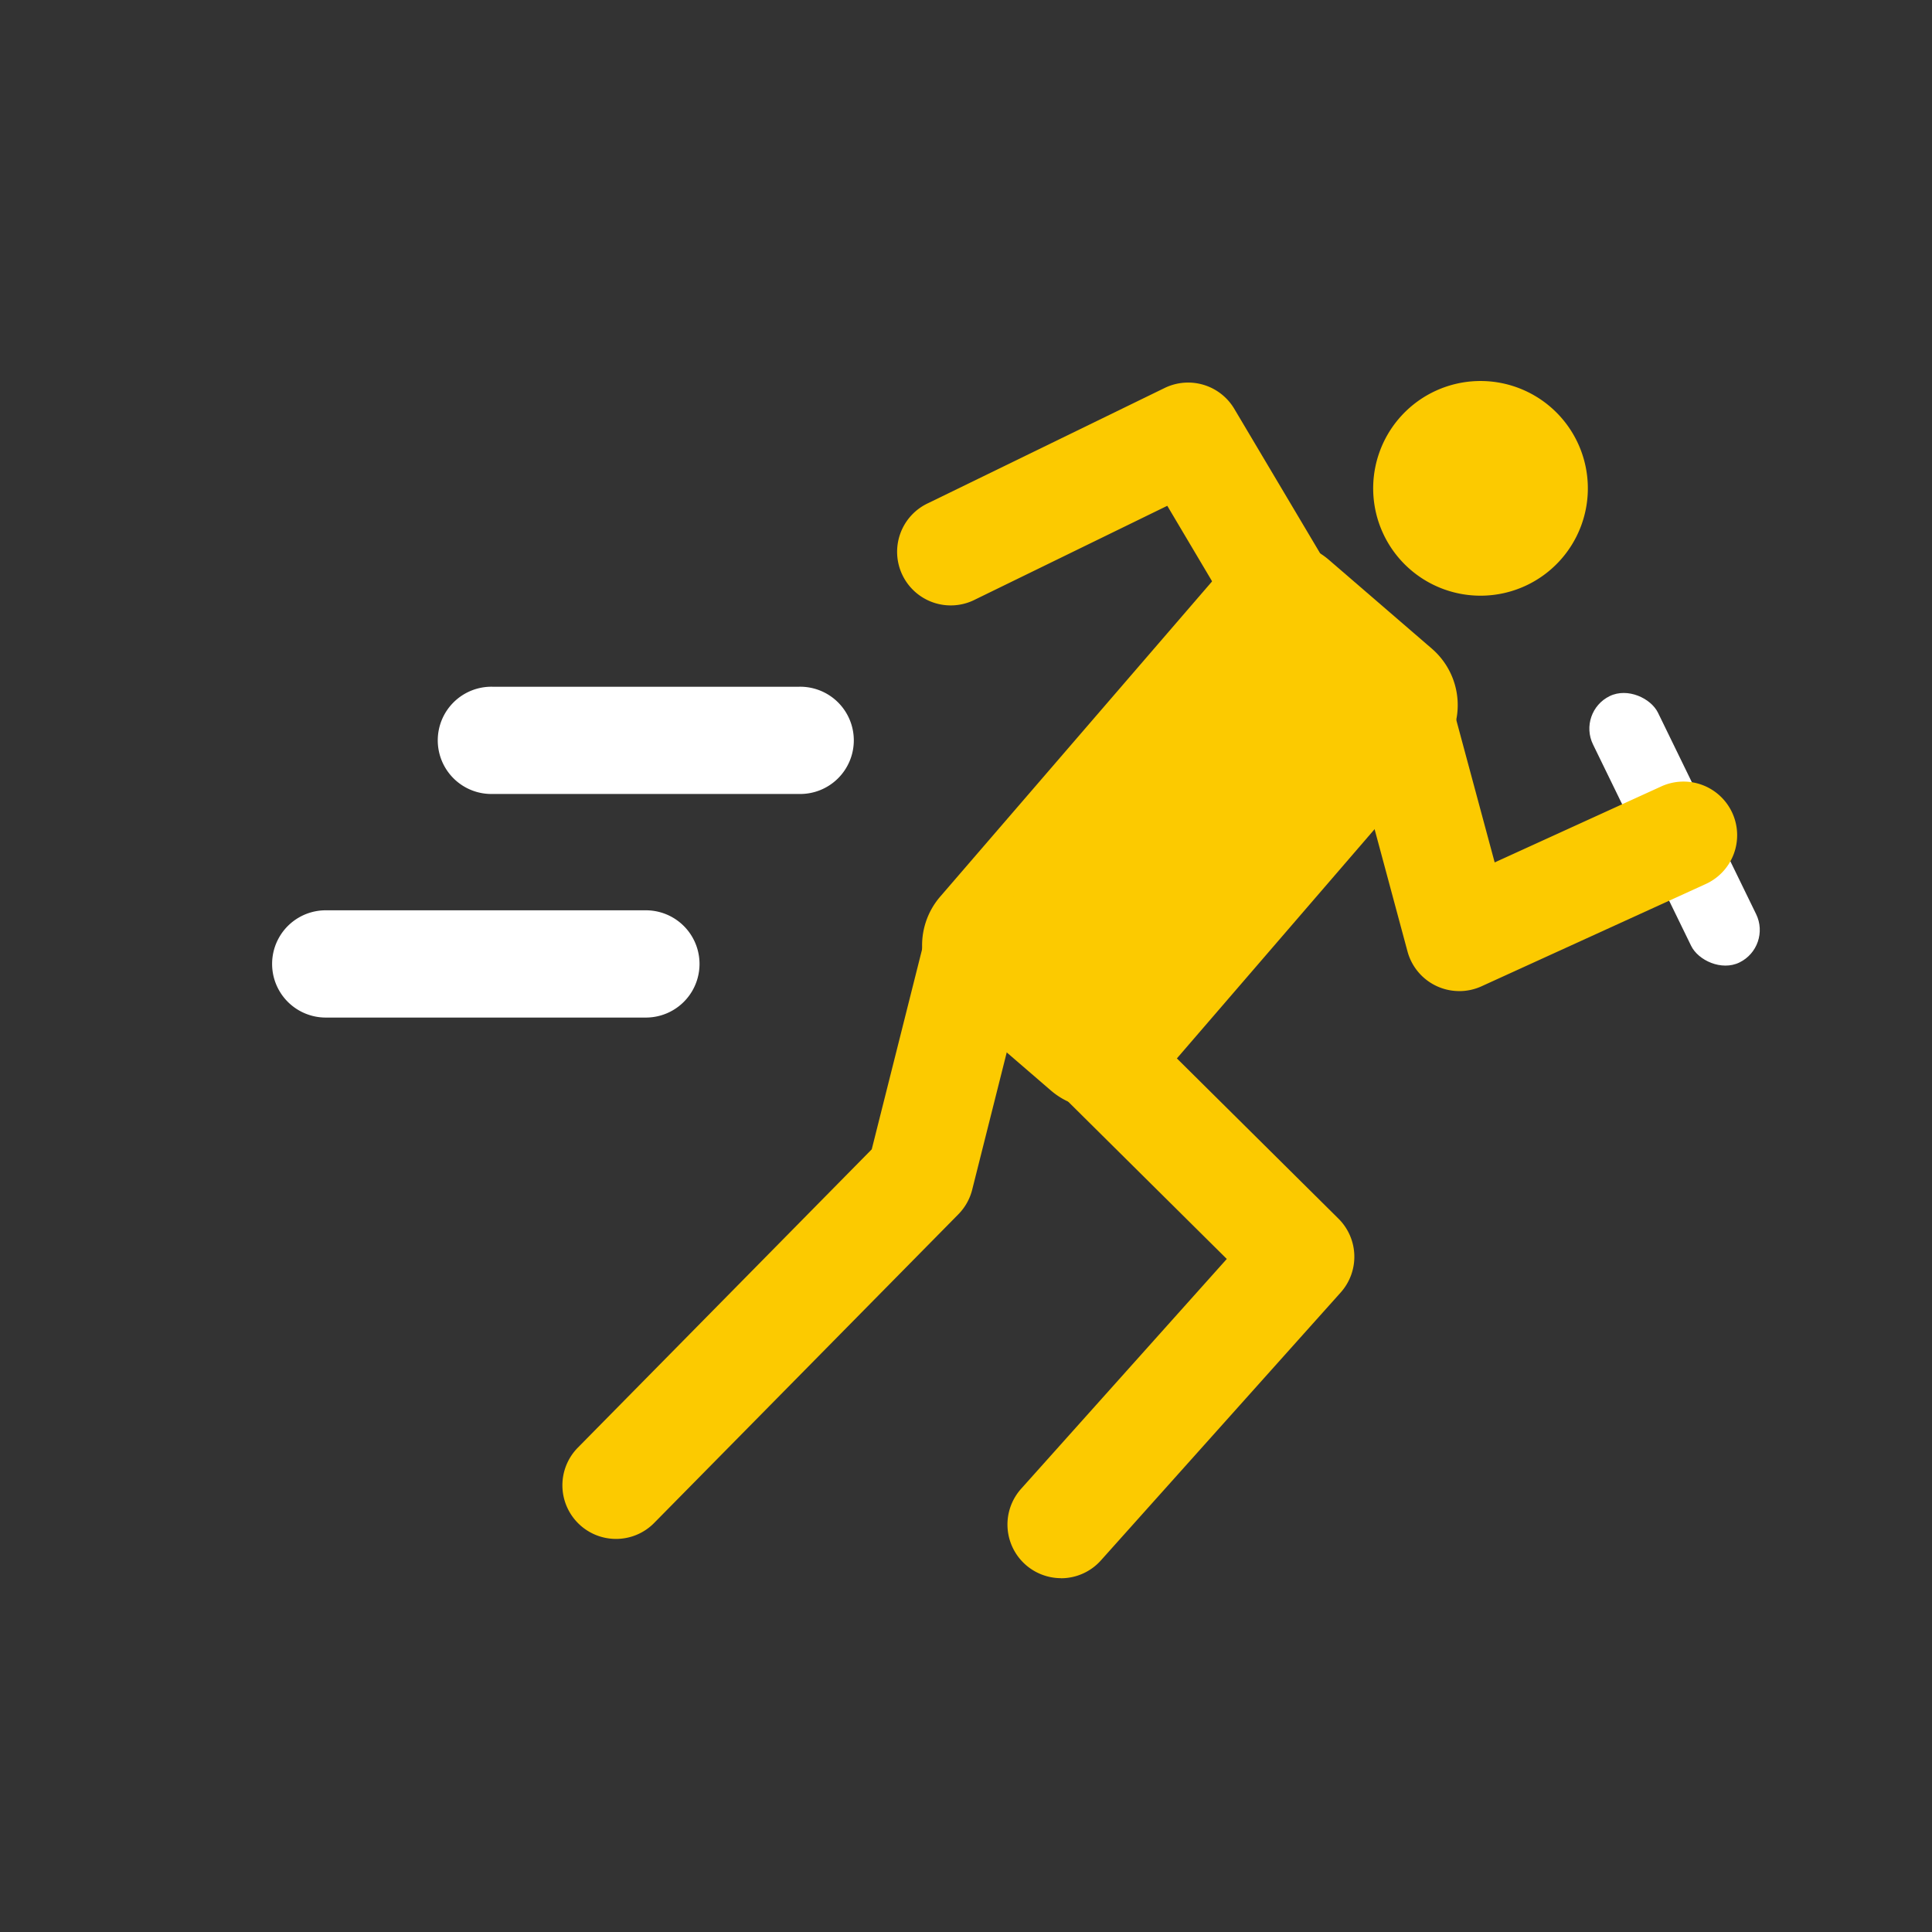
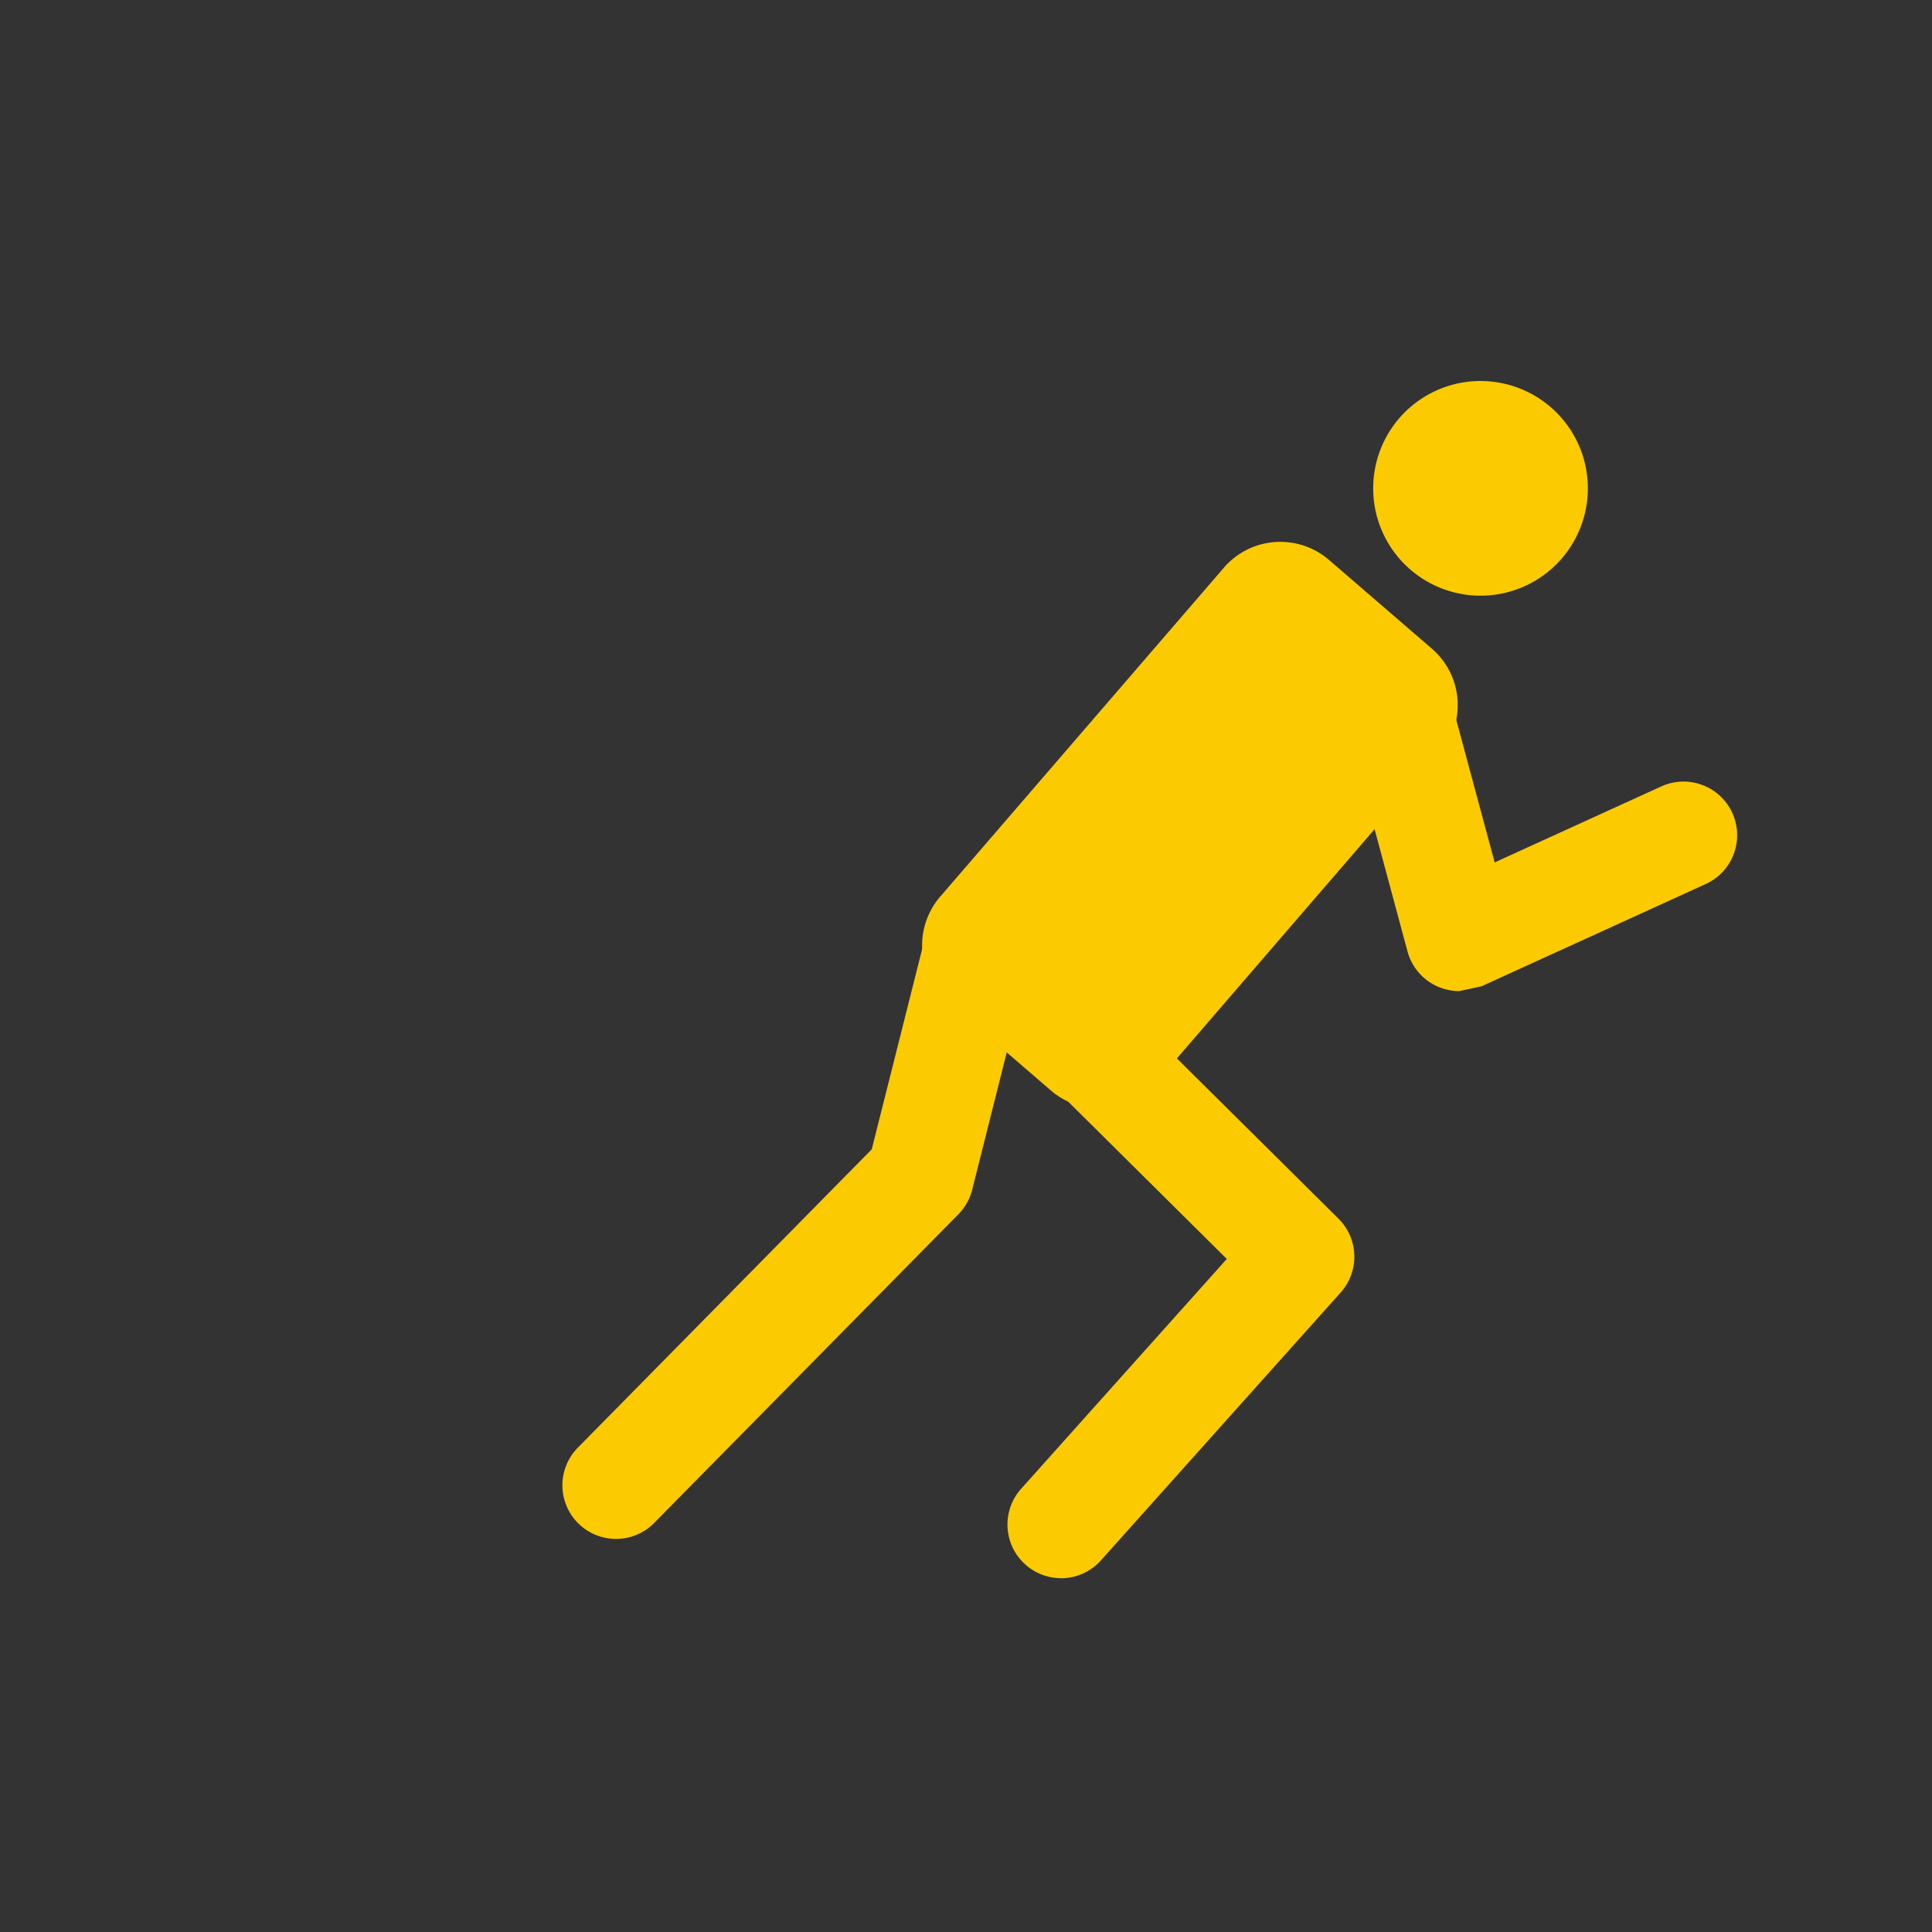
<svg xmlns="http://www.w3.org/2000/svg" width="70" height="70" viewBox="0 0 70 70">
  <rect x="0" y="0" width="70" height="70" fill="#333333" stroke="none" />
  <g id="icon_relay" transform="translate(-916 -2434)">
    <g id="グループ_13754" data-name="グループ 13754" transform="translate(925.859 2447.803)">
-       <rect id="長方形_6221" data-name="長方形 6221" width="2.62" height="10.735" rx="1.31" transform="matrix(0.899, -0.438, 0.438, 0.899, 47.285, 11.992)" fill="#fff" />
      <path id="パス_7778" data-name="パス 7778" d="M68.2,2.516A3.889,3.889,0,1,0,73.21.252,3.888,3.888,0,0,0,68.2,2.516" transform="translate(-28.055 0)" fill="#fcca00" />
      <path id="パス_7779" data-name="パス 7779" d="M42.105,30.76l-3.73-3.216a2.7,2.7,0,0,1-.281-3.806l10.28-11.92a2.7,2.7,0,0,1,3.807-.281l3.729,3.216a2.7,2.7,0,0,1,.281,3.807L45.911,30.479a2.7,2.7,0,0,1-3.806.281" transform="translate(-13.889 -5.053)" fill="#fcca00" />
      <path id="パス_7780" data-name="パス 7780" d="M45.143,63.2A1.943,1.943,0,0,1,43.7,59.964l7.454-8.33-5.671-5.624a1.943,1.943,0,1,1,2.736-2.76L55.2,50.174a1.943,1.943,0,0,1,.08,2.676l-8.686,9.705a1.938,1.938,0,0,1-1.448.648" transform="translate(-16.564 -19.823)" fill="#fcca00" />
      <path id="パス_7781" data-name="パス 7781" d="M15.048,57.752a1.943,1.943,0,0,1-1.384-3.306l10.65-10.81,2.051-8.149a1.943,1.943,0,0,1,3.768.949L27.953,45.1a1.947,1.947,0,0,1-.5.889L16.432,57.172a1.936,1.936,0,0,1-1.384.58" transform="translate(-2.588 -15.797)" fill="#fcca00" />
-       <path id="パス_7782" data-name="パス 7782" d="M49.4,9.155A1.944,1.944,0,0,1,47.729,8.2l-2.154-3.63L38.624,7.961a1.943,1.943,0,1,1-1.7-3.493L45.482.3A1.945,1.945,0,0,1,48,1.052L51.07,6.22A1.943,1.943,0,0,1,49.4,9.155" transform="translate(-13.141 -0.047)" fill="#fcca00" />
-       <path id="パス_7783" data-name="パス 7783" d="M69.98,30.042A1.942,1.942,0,0,1,68.1,28.6l-2.441-9.067a1.943,1.943,0,1,1,3.753-1.01L71.26,25.38l6.011-2.742a1.943,1.943,0,1,1,1.613,3.535l-8.1,3.695a1.947,1.947,0,0,1-.807.175" transform="translate(-26.964 -7.936)" fill="#fcca00" />
-       <path id="パス_7784" data-name="パス 7784" d="M24.332,24.57h-11.1a1.943,1.943,0,1,1,0-3.885h11.1a1.943,1.943,0,1,1,0,3.885" transform="translate(-5.243 -9.606)" fill="#fff" />
-       <path id="パス_7785" data-name="パス 7785" d="M13.54,39.693H1.943a1.943,1.943,0,1,1,0-3.886h11.6a1.943,1.943,0,1,1,0,3.886" transform="translate(0 -16.628)" fill="#fff" />
+       <path id="パス_7783" data-name="パス 7783" d="M69.98,30.042A1.942,1.942,0,0,1,68.1,28.6l-2.441-9.067a1.943,1.943,0,1,1,3.753-1.01L71.26,25.38l6.011-2.742a1.943,1.943,0,1,1,1.613,3.535l-8.1,3.695" transform="translate(-26.964 -7.936)" fill="#fcca00" />
    </g>
-     <rect id="長方形_6085" data-name="長方形 6085" width="70" height="70" transform="translate(916 2434)" fill="rgba(255,255,255,0)" />
  </g>
</svg>